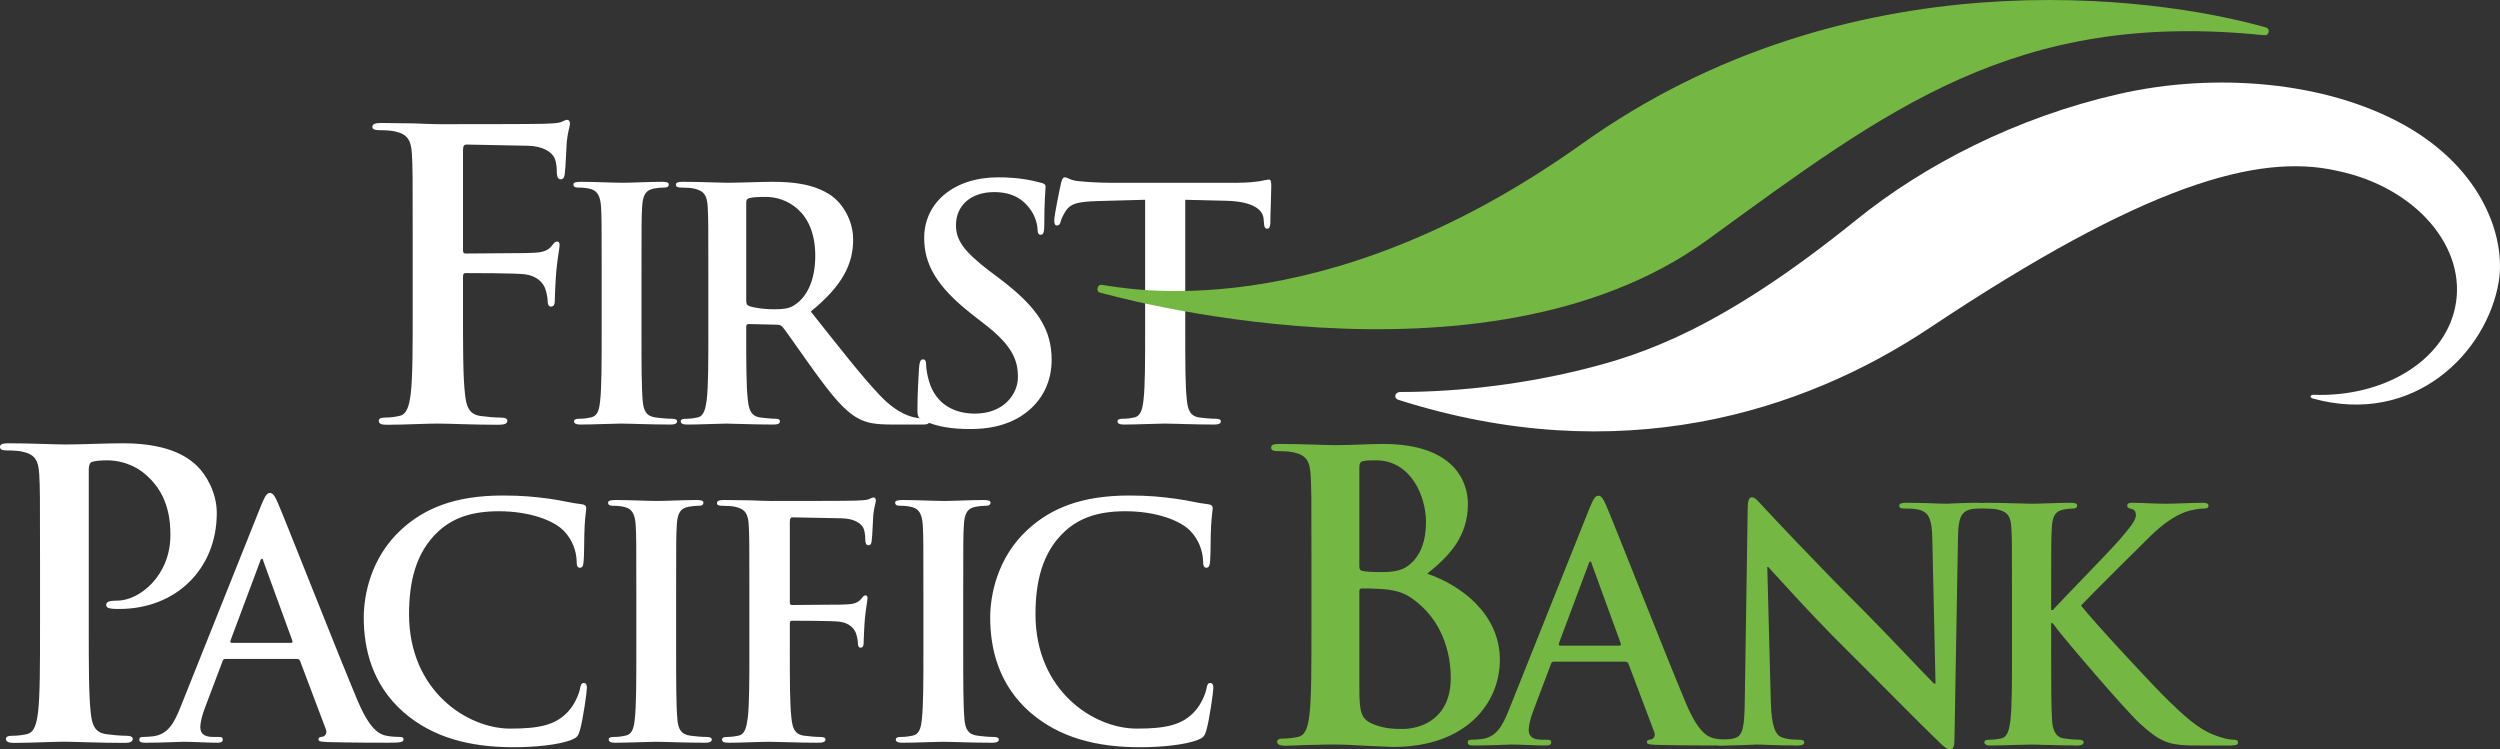
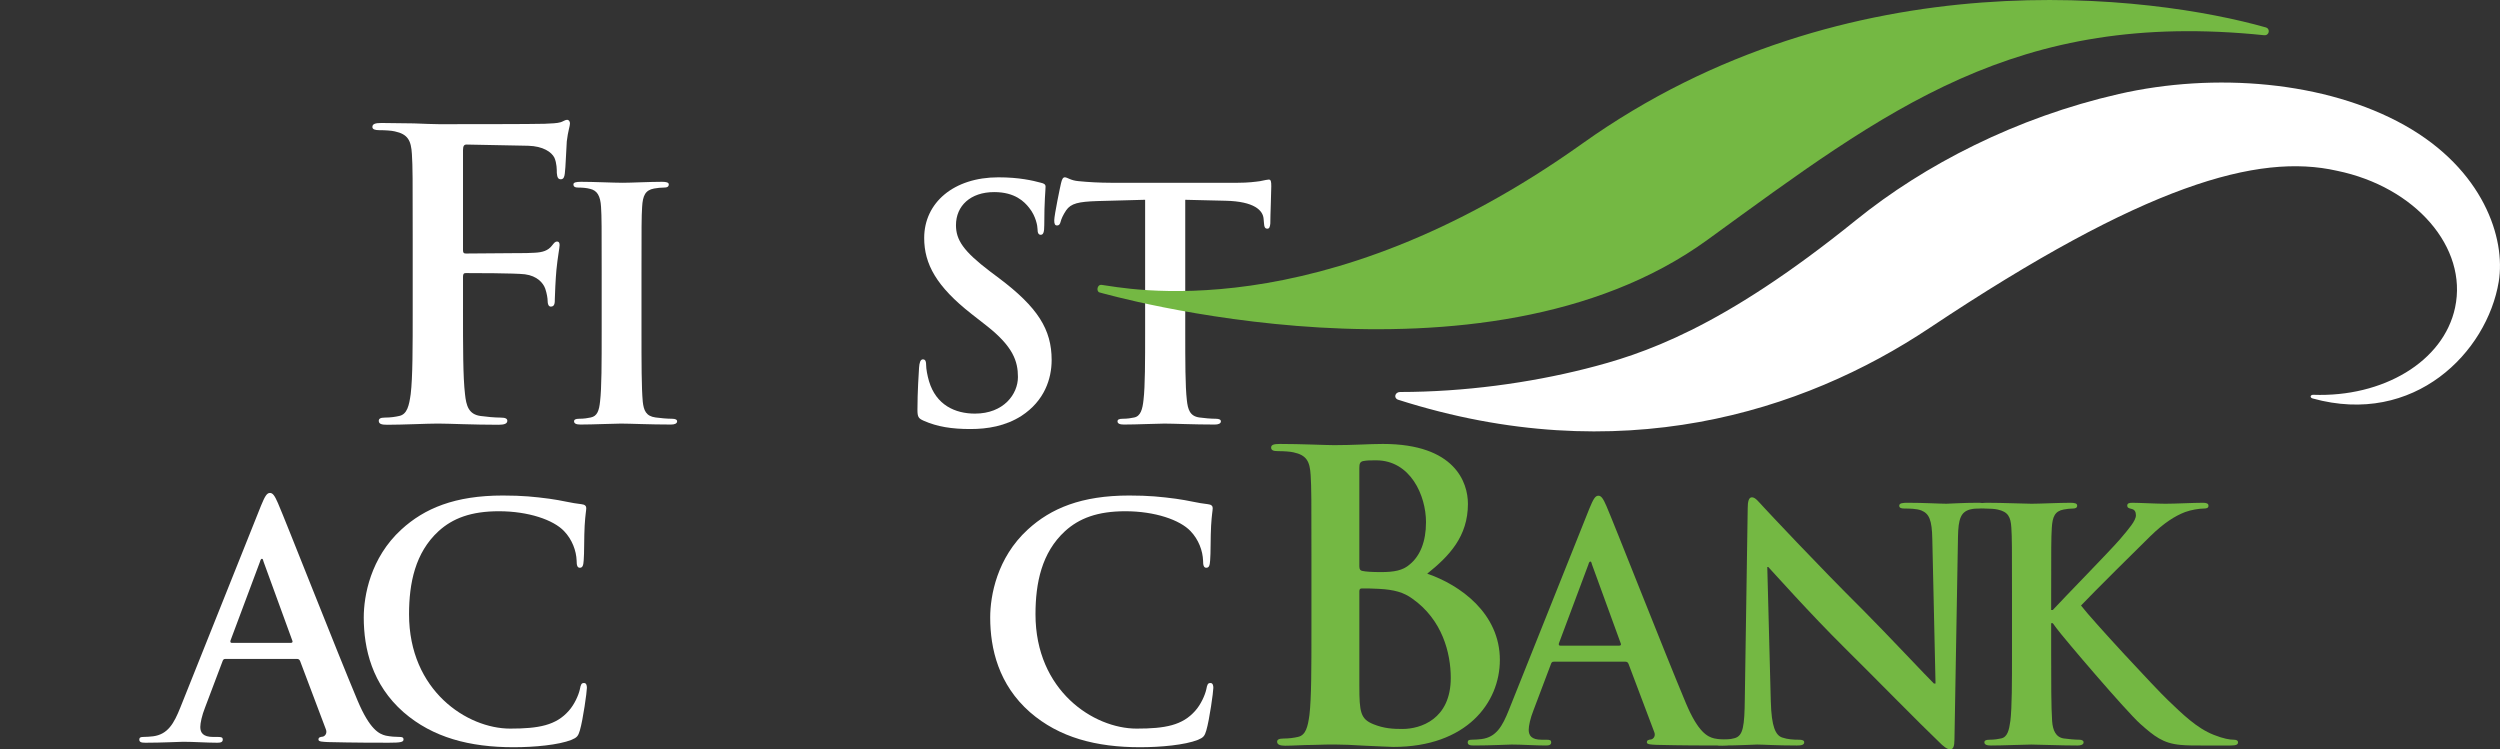
<svg xmlns="http://www.w3.org/2000/svg" id="Layer_1" data-name="Layer 1" viewBox="0 0 342.904 102.783">
  <rect x="0" y="0" width="342.904" height="102.783" fill="#333333" stroke="none" />
  <defs>
    <style>
      .cls-1 {
        fill: #ffffff;
      }

      .cls-2 {
        fill: #74b843;
      }
    </style>
  </defs>
  <path class="cls-1" d="M63.506,42.383c0,5.257,0,9.362,.274,11.663,.164,1.588,.492,2.792,2.135,3.011,.766,.111,1.971,.22,2.738,.22,.712,0,.931,.165,.931,.438,0,.383-.384,.547-1.205,.547-3.45,0-6.899-.165-8.322-.165-1.424,0-4.873,.165-6.954,.165-.766,0-1.15-.109-1.15-.547,0-.274,.219-.438,.822-.438,.821,0,1.478-.109,1.97-.22,1.096-.218,1.369-1.422,1.588-3.011,.274-2.3,.274-6.406,.274-11.663v-9.636c0-8.323,0-9.856-.11-11.607-.109-1.862-.547-2.738-2.354-3.121-.438-.109-1.368-.165-2.135-.165-.548,0-.931-.109-.931-.438,0-.438,.438-.547,1.259-.547,1.423,0,3.011,.055,4.435,.055,1.423,.054,2.682,.109,3.449,.109,2.081,0,13.195,0,14.455-.055,1.04-.054,1.697-.054,2.245-.218,.328-.109,.602-.329,.876-.329,.218,0,.383,.22,.383,.494,0,.383-.274,1.039-.438,2.463-.055,.547-.164,3.778-.274,4.436-.055,.437-.164,.766-.547,.766-.383,0-.493-.274-.547-.876,0-.438,0-1.313-.328-2.08-.384-.766-1.534-1.588-3.614-1.642l-8.432-.165c-.328,0-.493,.165-.493,.767v13.688c0,.329,.055,.492,.384,.492l7.008-.054c.931,0,1.697,0,2.464-.055,1.04-.054,1.807-.274,2.354-.986,.274-.328,.384-.547,.712-.547,.219,0,.328,.165,.328,.494,0,.328-.274,1.696-.437,3.393-.11,1.096-.219,3.615-.219,3.998,0,.492,0,1.039-.547,1.039-.329,0-.438-.383-.438-.766s-.11-1.041-.329-1.697c-.274-.766-1.095-1.751-2.792-1.971-1.368-.165-7.172-.165-8.103-.165-.274,0-.384,.109-.384,.494v4.434Z" />
  <path class="cls-1" d="M82.528,37.707c0-6.693,0-7.926-.088-9.335-.088-1.498-.529-2.246-1.498-2.466-.484-.132-1.057-.177-1.585-.177-.441,0-.705-.088-.705-.44,0-.264,.353-.352,1.057-.352,1.674,0,4.448,.132,5.725,.132,1.101,0,3.699-.132,5.372-.132,.573,0,.925,.088,.925,.352,0,.352-.264,.44-.705,.44-.44,0-.793,.045-1.321,.132-1.189,.22-1.541,.969-1.629,2.511-.088,1.408-.088,2.642-.088,9.335v7.751c0,4.271,0,7.751,.176,9.644,.132,1.19,.441,1.982,1.761,2.159,.617,.088,1.585,.175,2.246,.175,.484,0,.704,.132,.704,.354,0,.308-.352,.44-.836,.44-2.907,0-5.681-.132-6.87-.132-1.012,0-3.787,.132-5.548,.132-.573,0-.881-.132-.881-.44,0-.221,.176-.354,.704-.354,.661,0,1.189-.088,1.586-.175,.88-.177,1.145-.926,1.277-2.202,.22-1.85,.22-5.329,.22-9.601v-7.751Z" />
-   <path class="cls-1" d="M97.157,37.707c0-6.693,0-7.926-.088-9.335-.088-1.498-.441-2.202-1.894-2.511-.352-.088-1.101-.132-1.717-.132-.484,0-.748-.088-.748-.397,0-.308,.308-.395,.969-.395,2.334,0,5.109,.132,6.033,.132,1.498,0,4.844-.132,6.21-.132,2.775,0,5.725,.263,8.103,1.893,1.233,.836,2.994,3.083,2.994,6.033,0,3.258-1.365,6.253-5.813,9.864,3.919,4.933,6.958,8.852,9.556,11.583,2.466,2.554,4.271,2.863,4.932,2.994,.484,.089,.881,.132,1.233,.132,.352,0,.529,.132,.529,.354,0,.352-.308,.44-.837,.44h-4.183c-2.466,0-3.567-.22-4.713-.836-1.894-1.013-3.566-3.083-6.033-6.473-1.761-2.423-3.787-5.417-4.36-6.078-.22-.264-.484-.308-.793-.308l-3.831-.089c-.221,0-.353,.089-.353,.354v.617c0,4.095,0,7.574,.221,9.424,.132,1.276,.396,2.245,1.717,2.422,.66,.088,1.629,.175,2.157,.175,.353,0,.529,.132,.529,.354,0,.308-.308,.44-.881,.44-2.554,0-5.813-.132-6.473-.132-.836,0-3.611,.132-5.372,.132-.573,0-.881-.132-.881-.44,0-.221,.176-.354,.704-.354,.661,0,1.189-.088,1.586-.175,.88-.177,1.101-1.145,1.277-2.422,.22-1.85,.22-5.329,.22-9.381v-7.751Zm5.196,3.48c0,.484,.088,.661,.397,.793,.925,.308,2.246,.44,3.347,.44,1.761,0,2.334-.177,3.127-.749,1.322-.969,2.599-2.995,2.599-6.605,0-6.253-4.14-8.058-6.738-8.058-1.101,0-1.894,.043-2.334,.175-.308,.089-.397,.264-.397,.617v13.388Z" />
  <path class="cls-1" d="M126.675,57.7c-.705-.308-.837-.527-.837-1.498,0-2.422,.176-5.063,.221-5.767,.044-.661,.176-1.145,.528-1.145,.397,0,.441,.397,.441,.749,0,.572,.176,1.498,.396,2.245,.969,3.26,3.567,4.448,6.298,4.448,3.963,0,5.9-2.686,5.9-5.02,0-2.157-.66-4.184-4.315-7.045l-2.026-1.585c-4.844-3.789-6.518-6.87-6.518-10.437,0-4.845,4.052-8.323,10.173-8.323,2.862,0,4.712,.44,5.857,.749,.396,.088,.617,.22,.617,.527,0,.574-.177,1.85-.177,5.285,0,.969-.131,1.321-.484,1.321-.308,0-.441-.264-.441-.792,0-.397-.22-1.762-1.145-2.906-.66-.838-1.937-2.159-4.8-2.159-3.259,0-5.241,1.894-5.241,4.536,0,2.027,1.013,3.567,4.668,6.341l1.233,.926c5.328,4.007,7.222,7.045,7.222,11.229,0,2.554-.969,5.594-4.14,7.663-2.202,1.408-4.667,1.805-7.001,1.805-2.555,0-4.536-.309-6.429-1.145Z" />
  <path class="cls-1" d="M157.064,27.402l-6.562,.177c-2.555,.088-3.611,.309-4.272,1.278-.44,.66-.66,1.189-.748,1.541-.088,.352-.221,.529-.485,.529-.308,0-.396-.22-.396-.706,0-.704,.836-4.711,.925-5.063,.132-.574,.264-.836,.528-.836,.352,0,.793,.44,1.894,.527,1.277,.132,2.951,.221,4.404,.221h17.438c1.41,0,2.379-.132,3.04-.221,.66-.132,1.012-.22,1.189-.22,.308,0,.352,.264,.352,.926,0,.924-.132,3.962-.132,5.108-.045,.44-.132,.704-.397,.704-.352,0-.44-.22-.484-.881l-.043-.484c-.089-1.144-1.278-2.377-5.197-2.466l-5.548-.132v18.056c0,4.052,0,7.531,.22,9.424,.132,1.233,.397,2.202,1.717,2.379,.617,.088,1.585,.175,2.246,.175,.484,0,.705,.132,.705,.354,0,.308-.352,.44-.836,.44-2.907,0-5.681-.132-6.914-.132-1.012,0-3.787,.132-5.548,.132-.573,0-.881-.132-.881-.44,0-.221,.176-.354,.705-.354,.66,0,1.189-.088,1.585-.175,.881-.177,1.145-1.145,1.277-2.422,.221-1.85,.221-5.329,.221-9.381V27.402Z" />
-   <path class="cls-1" d="M5.49,76.566c0-8.263,0-9.786-.109-11.525-.109-1.848-.544-2.718-2.337-3.098-.436-.109-1.359-.162-2.12-.162-.598,0-.925-.11-.925-.489,0-.381,.381-.491,1.197-.491,2.881,0,6.305,.164,7.828,.164,2.229,0,5.382-.164,7.881-.164,6.796,0,9.241,2.284,10.111,3.098,1.195,1.142,2.718,3.589,2.718,6.469,0,7.719-5.652,13.156-13.371,13.156-.272,0-.87,0-1.142-.055-.272-.055-.653-.109-.653-.489,0-.436,.381-.598,1.522-.598,3.043,0,7.283-3.425,7.283-8.969,0-1.795-.162-5.435-3.207-8.153-1.956-1.795-4.185-2.12-5.435-2.12-.816,0-1.631,.053-2.12,.217-.272,.109-.436,.434-.436,1.033v21.743c0,5,0,9.295,.272,11.632,.164,1.522,.489,2.718,2.12,2.935,.761,.109,1.956,.219,2.773,.219,.598,0,.87,.162,.87,.434,0,.381-.436,.544-1.033,.544-3.587,0-7.011-.164-8.425-.164-1.25,0-4.674,.164-6.849,.164-.706,0-1.087-.164-1.087-.544,0-.272,.217-.434,.87-.434,.815,0,1.467-.11,1.956-.219,1.087-.217,1.359-1.412,1.576-2.99,.272-2.282,.272-6.577,.272-11.577v-9.567Z" />
  <path class="cls-1" d="M30.908,90.38c-.221,0-.309,.088-.397,.352l-2.379,6.296c-.44,1.101-.66,2.159-.66,2.688,0,.792,.395,1.364,1.761,1.364h.661c.529,0,.661,.089,.661,.354,0,.352-.264,.44-.749,.44-1.41,0-3.303-.132-4.668-.132-.484,0-2.908,.132-5.197,.132-.572,0-.836-.088-.836-.44,0-.264,.177-.354,.529-.354,.395,0,1.012-.043,1.365-.088,2.025-.264,2.861-1.762,3.742-3.964l11.054-27.655c.527-1.276,.792-1.761,1.233-1.761,.395,0,.66,.395,1.101,1.408,1.056,2.422,8.103,20.39,10.921,27.083,1.673,3.964,2.951,4.58,3.875,4.8,.661,.132,1.321,.175,1.85,.175,.352,0,.572,.045,.572,.354,0,.352-.397,.44-2.025,.44-1.585,0-4.8,0-8.323-.088-.793-.045-1.322-.045-1.322-.352,0-.264,.177-.354,.617-.397,.309-.089,.617-.484,.397-1.013l-3.523-9.336c-.088-.22-.22-.308-.44-.308h-9.821Zm8.983-2.202c.221,0,.264-.132,.221-.264l-3.964-10.877c-.045-.177-.088-.397-.22-.397-.132,0-.22,.22-.264,.397l-4.052,10.832c-.045,.177,0,.309,.175,.309h8.103Z" />
  <path class="cls-1" d="M55.354,97.69c-4.316-3.787-5.461-8.72-5.461-12.991,0-2.994,.926-8.191,5.152-12.065,3.17-2.908,7.354-4.668,13.917-4.668,2.729,0,4.359,.175,6.386,.44,1.673,.22,3.081,.617,4.404,.749,.484,.045,.66,.264,.66,.529,0,.352-.132,.879-.22,2.422-.088,1.453-.045,3.875-.132,4.756-.045,.661-.132,1.013-.529,1.013-.352,0-.44-.352-.44-.969-.045-1.365-.617-2.908-1.717-4.052-1.453-1.542-4.888-2.731-8.939-2.731-3.832,0-6.341,.969-8.28,2.731-3.214,2.951-4.05,7.134-4.05,11.406,0,10.48,7.971,15.677,13.87,15.677,3.919,0,6.298-.441,8.06-2.466,.747-.836,1.321-2.114,1.496-2.906,.132-.706,.221-.881,.574-.881,.308,0,.395,.308,.395,.66,0,.529-.527,4.361-.969,5.858-.22,.747-.395,.969-1.144,1.276-1.762,.704-5.109,1.013-7.928,1.013-6.032,0-11.097-1.321-15.104-4.8Z" />
-   <path class="cls-1" d="M87.279,81.352c0-6.693,0-7.926-.088-9.335-.089-1.498-.529-2.246-1.498-2.466-.484-.132-1.056-.177-1.585-.177-.44,0-.704-.088-.704-.44,0-.264,.352-.352,1.056-.352,1.673,0,4.448,.132,5.724,.132,1.101,0,3.699-.132,5.374-.132,.572,0,.924,.088,.924,.352,0,.352-.264,.44-.704,.44-.441,0-.793,.045-1.322,.132-1.189,.22-1.541,.969-1.628,2.511-.089,1.408-.089,2.642-.089,9.335v7.751c0,4.271,0,7.751,.177,9.644,.132,1.19,.44,1.982,1.762,2.159,.617,.088,1.585,.175,2.245,.175,.484,0,.706,.132,.706,.354,0,.308-.354,.44-.838,.44-2.906,0-5.68-.132-6.868-.132-1.013,0-3.789,.132-5.549,.132-.574,0-.881-.132-.881-.44,0-.221,.177-.354,.704-.354,.661,0,1.19-.088,1.585-.175,.881-.177,1.145-.926,1.278-2.202,.22-1.85,.22-5.329,.22-9.601v-7.751Z" />
-   <path class="cls-1" d="M108.333,89.103c0,4.228,0,7.531,.22,9.381,.132,1.276,.397,2.245,1.717,2.422,.617,.088,1.585,.175,2.202,.175,.572,0,.749,.132,.749,.354,0,.308-.309,.44-.969,.44-2.775,0-5.549-.132-6.695-.132-1.144,0-3.919,.132-5.592,.132-.617,0-.924-.088-.924-.44,0-.221,.175-.354,.66-.354,.661,0,1.19-.088,1.585-.175,.881-.177,1.101-1.145,1.278-2.422,.22-1.85,.22-5.152,.22-9.381v-7.751c0-6.693,0-7.926-.088-9.335-.089-1.498-.441-2.202-1.894-2.511-.352-.088-1.101-.132-1.717-.132-.44,0-.749-.088-.749-.352,0-.352,.352-.44,1.013-.44,1.145,0,2.422,.043,3.567,.043,1.145,.045,2.157,.089,2.774,.089,1.674,0,10.614,0,11.626-.045,.838-.045,1.365-.045,1.807-.177,.264-.088,.484-.264,.704-.264,.177,0,.308,.177,.308,.397,0,.309-.22,.836-.352,1.982-.043,.44-.132,3.038-.22,3.567-.045,.352-.132,.617-.44,.617-.309,0-.397-.22-.441-.704,0-.352,0-1.058-.264-1.674-.308-.617-1.232-1.276-2.906-1.321l-6.781-.132c-.264,0-.397,.132-.397,.617v11.009c0,.264,.043,.397,.308,.397l5.637-.045c.749,0,1.365,0,1.982-.043,.836-.045,1.453-.22,1.894-.793,.22-.264,.308-.44,.572-.44,.177,0,.264,.132,.264,.397,0,.263-.22,1.365-.352,2.729-.089,.881-.177,2.908-.177,3.215,0,.397,0,.836-.44,.836-.264,0-.352-.308-.352-.617,0-.308-.089-.836-.264-1.365-.22-.617-.881-1.408-2.246-1.585-1.101-.132-5.769-.132-6.518-.132-.22,0-.308,.089-.308,.397v3.567Z" />
-   <path class="cls-1" d="M126.656,81.352c0-6.693,0-7.926-.088-9.335-.089-1.498-.529-2.246-1.498-2.466-.484-.132-1.056-.177-1.585-.177-.44,0-.704-.088-.704-.44,0-.264,.352-.352,1.056-.352,1.673,0,4.448,.132,5.724,.132,1.101,0,3.699-.132,5.374-.132,.572,0,.924,.088,.924,.352,0,.352-.264,.44-.704,.44-.441,0-.793,.045-1.322,.132-1.189,.22-1.541,.969-1.628,2.511-.089,1.408-.089,2.642-.089,9.335v7.751c0,4.271,0,7.751,.177,9.644,.132,1.19,.44,1.982,1.762,2.159,.617,.088,1.585,.175,2.245,.175,.484,0,.706,.132,.706,.354,0,.308-.354,.44-.838,.44-2.906,0-5.68-.132-6.868-.132-1.013,0-3.789,.132-5.549,.132-.574,0-.881-.132-.881-.44,0-.221,.177-.354,.704-.354,.661,0,1.19-.088,1.585-.175,.881-.177,1.145-.926,1.278-2.202,.22-1.85,.22-5.329,.22-9.601v-7.751Z" />
  <path class="cls-1" d="M141.278,97.69c-4.316-3.787-5.461-8.72-5.461-12.991,0-2.994,.926-8.191,5.152-12.065,3.17-2.908,7.354-4.668,13.917-4.668,2.729,0,4.359,.175,6.386,.44,1.673,.22,3.081,.617,4.404,.749,.484,.045,.66,.264,.66,.529,0,.352-.132,.879-.22,2.422-.088,1.453-.045,3.875-.132,4.756-.045,.661-.132,1.013-.529,1.013-.352,0-.44-.352-.44-.969-.045-1.365-.617-2.908-1.717-4.052-1.453-1.542-4.888-2.731-8.939-2.731-3.832,0-6.341,.969-8.28,2.731-3.214,2.951-4.05,7.134-4.05,11.406,0,10.48,7.971,15.677,13.87,15.677,3.919,0,6.298-.441,8.06-2.466,.747-.836,1.321-2.114,1.496-2.906,.132-.706,.221-.881,.574-.881,.308,0,.395,.308,.395,.66,0,.529-.527,4.361-.969,5.858-.22,.747-.395,.969-1.144,1.276-1.762,.704-5.109,1.013-7.928,1.013-6.032,0-11.097-1.321-15.104-4.8Z" />
  <path class="cls-1" d="M342.732,38.631c-1.6,9.677-11.567,19.885-25.519,16.025-.435-.12-.332-.512,.071-.505,9.552,.355,17.873-4.538,19.457-11.955,1.764-8.255-5.444-16.563-16.208-18.774-10.823-2.451-26.36,1.89-55.877,21.564-17.396,11.595-42.557,19.524-72.875,9.846-.673-.215-.454-1.064,.258-1.064,8.792-.005,17.731-1.245,25.413-3.183,7.812-1.97,18.609-5.428,37.117-20.393,9.396-7.597,21.973-14.077,36.042-17.295,13.151-3.008,28.412-1.77,39.208,4.286,10.809,6.063,13.891,15.527,12.912,21.45Z" />
  <g>
    <g>
      <path class="cls-2" d="M179.88,76.771c0-8.323,0-9.856-.11-11.607-.109-1.862-.547-2.738-2.354-3.121-.438-.109-1.368-.165-2.135-.165-.603,0-.931-.109-.931-.492,0-.384,.383-.494,1.205-.494,2.901,0,6.351,.165,7.446,.165,2.683,0,4.819-.165,6.68-.165,9.91,0,11.663,5.311,11.663,8.214,0,4.49-2.574,7.171-5.585,9.581,4.49,1.533,9.965,5.421,9.965,11.827,0,5.858-4.544,11.936-14.619,11.936-.657,0-2.245-.111-3.833-.165-1.642-.109-3.285-.165-4.106-.165-.602,0-1.807,0-3.121,.055-1.259,0-2.683,.109-3.779,.109-.711,0-1.095-.165-1.095-.547,0-.274,.219-.438,.876-.438,.821,0,1.478-.109,1.97-.22,1.096-.218,1.369-1.422,1.588-3.011,.274-2.3,.274-6.625,.274-11.663v-9.636Zm6.57,.93c0,.438,.165,.547,.384,.603,.493,.109,1.314,.165,2.573,.165,1.807,0,3.011-.22,3.942-1.041,1.423-1.15,2.245-3.121,2.245-5.803,0-3.669-2.136-8.487-6.845-8.487-.766,0-1.259,0-1.807,.109-.383,.111-.493,.329-.493,.932v13.523Zm7.227,4.381c-1.15-.821-2.409-1.204-4.544-1.315-.986-.054-1.533-.054-2.355-.054-.218,0-.328,.109-.328,.383v12.976c0,3.615,.165,4.545,1.917,5.257,1.478,.603,2.738,.657,3.997,.657,2.464,0,6.625-1.313,6.625-7.008,0-3.395-1.149-7.994-5.311-10.895Z" />
      <path class="cls-2" d="M213.115,90.76c-.22,0-.308,.088-.396,.352l-2.378,6.296c-.441,1.101-.661,2.159-.661,2.688,0,.792,.397,1.364,1.762,1.364h.66c.528,0,.66,.089,.66,.354,0,.352-.264,.44-.749,.44-1.409,0-3.303-.132-4.667-.132-.485,0-2.907,.132-5.197,.132-.572,0-.836-.088-.836-.44,0-.264,.176-.354,.528-.354,.397,0,1.013-.043,1.365-.088,2.026-.264,2.862-1.762,3.743-3.964l11.054-27.655c.528-1.276,.793-1.761,1.232-1.761,.397,0,.661,.395,1.101,1.408,1.057,2.422,8.103,20.39,10.921,27.083,1.674,3.964,2.951,4.58,3.875,4.8,.66,.132,1.321,.175,1.85,.175,.352,0,.572,.045,.572,.354,0,.352-.396,.44-2.025,.44-1.586,0-4.8,0-8.324-.088-.793-.045-1.321-.045-1.321-.352,0-.264,.176-.354,.617-.397,.308-.089,.617-.484,.396-1.013l-3.523-9.336c-.088-.22-.221-.308-.441-.308h-9.821Zm8.984-2.202c.22,0,.264-.132,.22-.264l-3.963-10.877c-.044-.177-.088-.397-.221-.397-.131,0-.22,.22-.264,.397l-4.052,10.832c-.044,.177,0,.309,.176,.309h8.103Z" />
      <path class="cls-2" d="M242.89,96.265c.088,3.435,.66,4.579,1.541,4.888,.748,.264,1.585,.308,2.289,.308,.484,0,.749,.089,.749,.354,0,.352-.396,.44-1.012,.44-2.863,0-4.624-.132-5.461-.132-.397,0-2.466,.132-4.756,.132-.572,0-.969-.045-.969-.44,0-.264,.264-.354,.705-.354,.572,0,1.365-.043,1.981-.22,1.145-.352,1.322-1.63,1.365-5.46l.397-26.07c0-.881,.131-1.498,.572-1.498,.484,0,.881,.572,1.63,1.365,.528,.572,7.222,7.749,13.651,14.135,2.994,2.995,8.939,9.336,9.688,10.04h.22l-.441-19.772c-.044-2.686-.44-3.524-1.497-3.964-.66-.264-1.717-.264-2.334-.264-.528,0-.705-.132-.705-.397,0-.352,.484-.395,1.145-.395,2.289,0,4.404,.132,5.328,.132,.484,0,2.158-.132,4.315-.132,.573,0,1.013,.043,1.013,.395,0,.264-.264,.397-.793,.397-.441,0-.793,0-1.322,.132-1.233,.352-1.585,1.278-1.629,3.744l-.484,27.787c0,.969-.176,1.365-.573,1.365-.484,0-1.012-.484-1.497-.969-2.775-2.643-8.411-8.412-12.991-12.948-4.8-4.756-9.688-10.26-10.481-11.097h-.132l.484,18.496Z" />
      <path class="cls-2" d="M281.34,83.67h.221c1.497-1.63,7.926-8.192,9.204-9.688,1.232-1.455,2.201-2.555,2.201-3.303,0-.484-.175-.793-.617-.881-.395-.088-.572-.177-.572-.441,0-.308,.22-.395,.704-.395,.926,0,3.347,.132,4.536,.132,1.365,0,3.787-.132,5.152-.132,.441,0,.749,.088,.749,.395,0,.309-.22,.397-.66,.397-.617,0-1.717,.177-2.555,.484-1.365,.529-2.861,1.453-4.756,3.303-1.365,1.321-8.015,7.928-9.511,9.513,1.585,2.07,10.216,11.361,11.933,12.991,1.939,1.85,3.919,3.83,6.298,4.756,1.321,.527,2.202,.66,2.731,.66,.308,0,.572,.089,.572,.354,0,.308-.22,.44-1.056,.44h-3.832c-1.321,0-2.114,0-3.038-.088-2.379-.221-3.567-1.19-5.461-2.863-1.937-1.717-10.612-11.89-11.537-13.168l-.484-.66h-.221v4.007c0,4.052,0,7.531,.132,9.424,.088,1.233,.484,2.202,1.585,2.379,.617,.088,1.586,.175,2.158,.175,.352,0,.573,.132,.573,.354,0,.308-.352,.44-.836,.44-2.466,0-5.241-.132-6.342-.132-1.012,0-3.787,.132-5.548,.132-.573,0-.881-.132-.881-.44,0-.221,.176-.354,.704-.354,.661,0,1.189-.088,1.586-.175,.88-.177,1.101-1.145,1.277-2.422,.22-1.85,.22-5.329,.22-9.381v-7.751c0-6.693,0-7.926-.088-9.335-.088-1.498-.441-2.202-1.894-2.511-.352-.088-1.101-.132-1.717-.132-.484,0-.748-.088-.748-.397,0-.308,.308-.395,.969-.395,2.334,0,5.109,.132,6.165,.132,1.057,0,3.832-.132,5.328-.132,.617,0,.925,.088,.925,.395,0,.309-.264,.397-.617,.397-.441,0-.704,.045-1.233,.132-1.189,.22-1.541,.969-1.629,2.511-.088,1.408-.088,2.642-.088,9.335v1.939Z" />
    </g>
    <path class="cls-2" d="M310.555,4.831c.701,.072,.891-.884,.217-1.075-15.204-4.313-57.207-10.107-93.754,15.947-36.147,25.769-63.144,19.692-65.914,19.371-.663-.077-.751,.963-.266,1.043,.162,.027,52.51,15.19,83.357-7.219,24.711-17.951,42.293-31.583,76.36-28.067Z" />
  </g>
</svg>